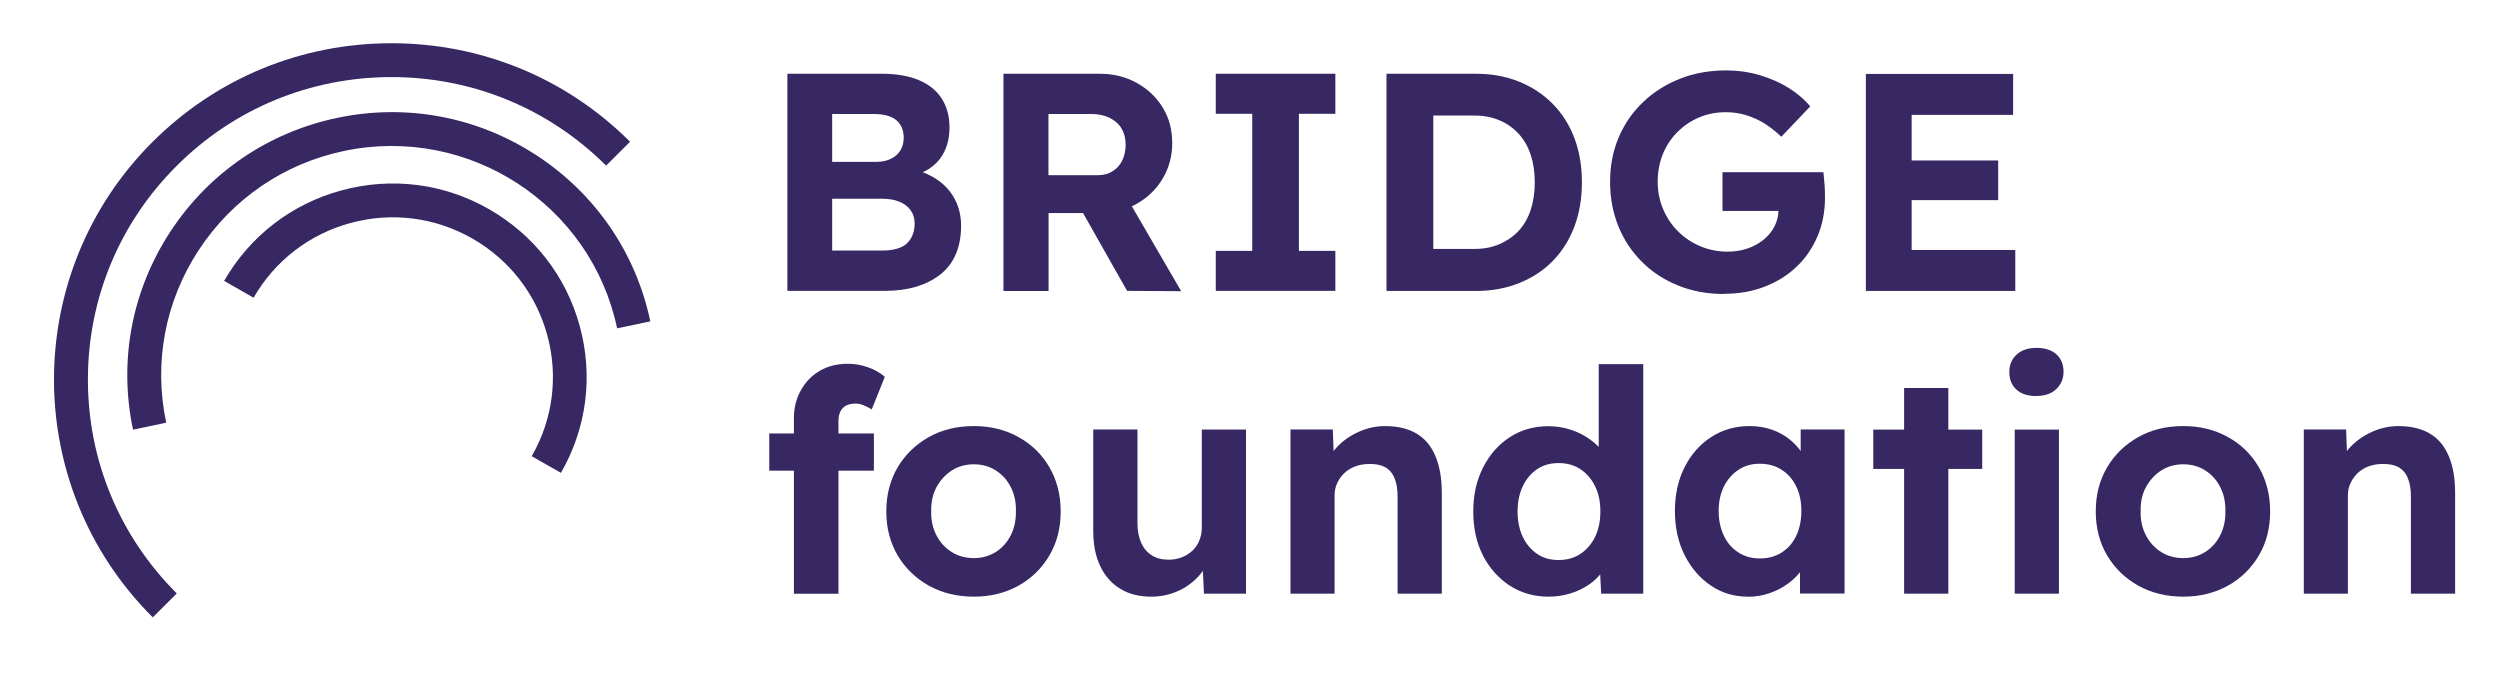
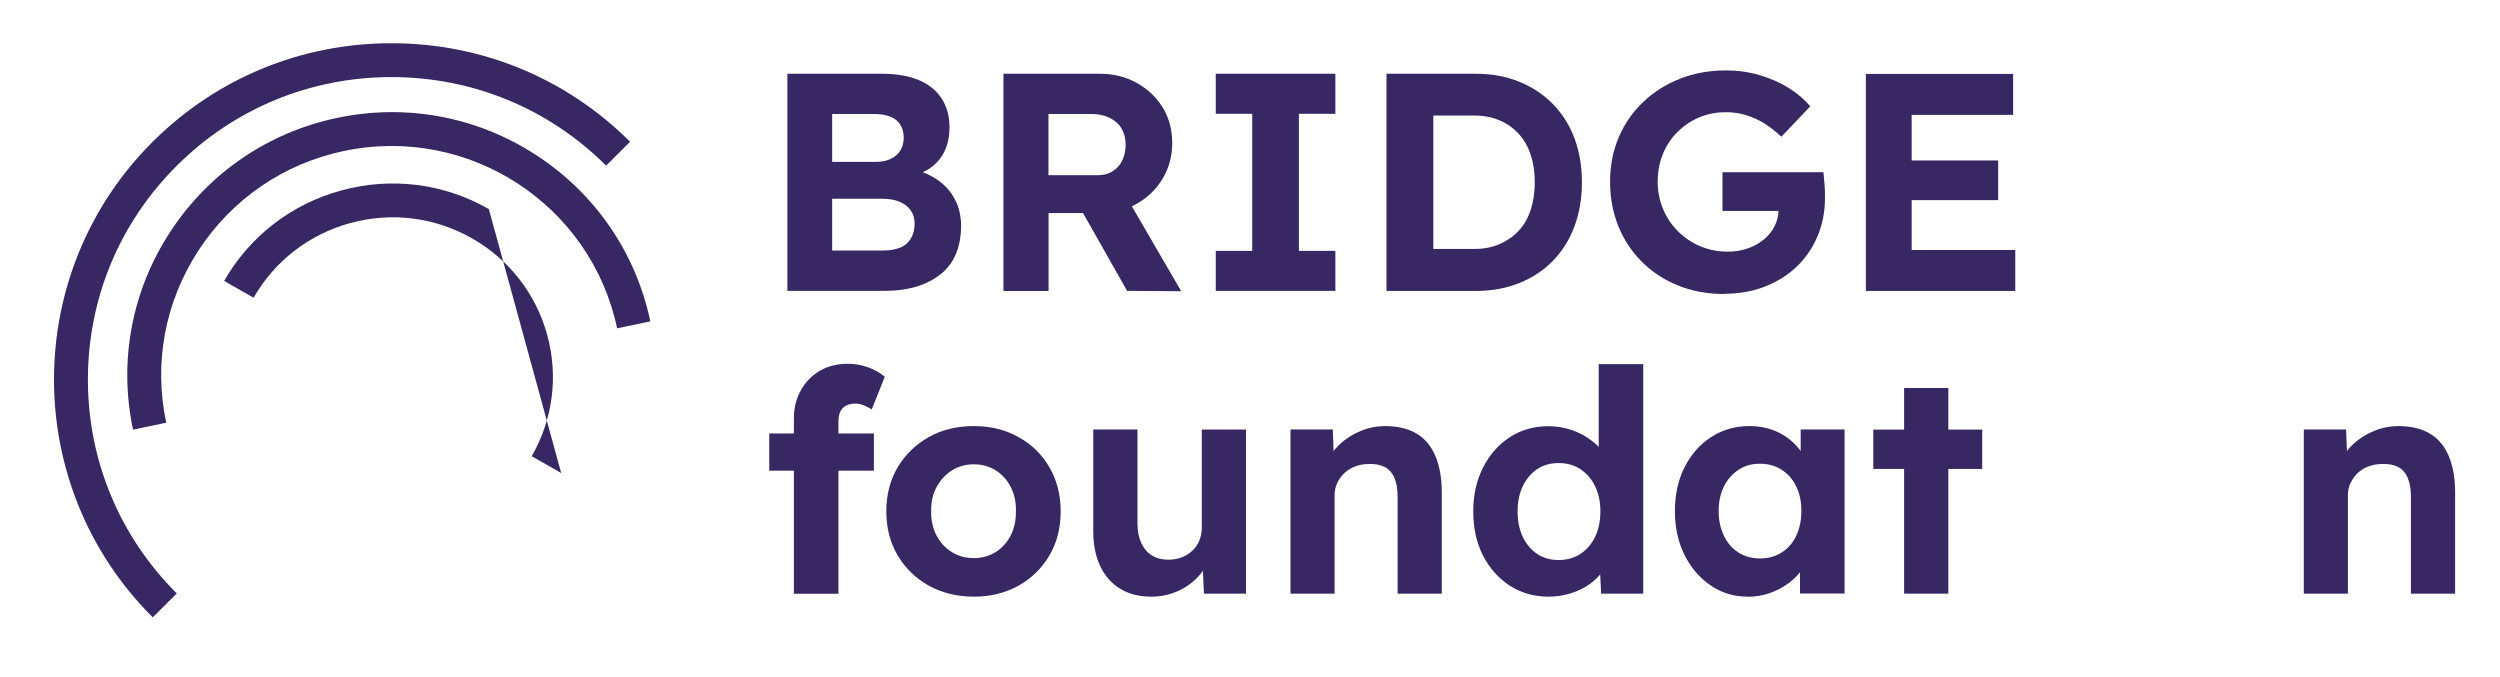
<svg xmlns="http://www.w3.org/2000/svg" xmlns:ns1="http://sodipodi.sourceforge.net/DTD/sodipodi-0.dtd" xmlns:ns2="http://www.inkscape.org/namespaces/inkscape" id="svg1" width="349.744" height="94.738" viewBox="0 0 349.744 94.738" ns1:docname="F_Bridge_logo.svg" ns2:version="1.4.2 (f4327f4, 2025-05-13)">
  <defs id="defs1">
    <clipPath clipPathUnits="userSpaceOnUse" id="clipPath2">
      <path d="M 0,158.74 H 272.126 V 0 H 0 Z" transform="translate(-96.004,-86.061)" id="path2" />
    </clipPath>
    <clipPath clipPathUnits="userSpaceOnUse" id="clipPath4">
      <path d="M 0,158.74 H 272.126 V 0 H 0 Z" transform="translate(-123.108,-82.352)" id="path4" />
    </clipPath>
    <clipPath clipPathUnits="userSpaceOnUse" id="clipPath6">
      <path d="M 0,158.74 H 272.126 V 0 H 0 Z" transform="translate(-131.256,-82.352)" id="path6" />
    </clipPath>
    <clipPath clipPathUnits="userSpaceOnUse" id="clipPath8">
      <path d="M 0,158.74 H 272.126 V 0 H 0 Z" transform="translate(-151.236,-85.463)" id="path8" />
    </clipPath>
    <clipPath clipPathUnits="userSpaceOnUse" id="clipPath10">
      <path d="M 0,158.74 H 272.126 V 0 H 0 Z" transform="translate(-177.988,-82.064)" id="path10" />
    </clipPath>
    <clipPath clipPathUnits="userSpaceOnUse" id="clipPath12">
      <path d="M 0,158.74 H 272.126 V 0 H 0 Z" id="path12" />
    </clipPath>
    <clipPath clipPathUnits="userSpaceOnUse" id="clipPath14">
      <path d="M 0,158.74 H 272.126 V 0 H 0 Z" transform="translate(-92.488,-54.537)" id="path14" />
    </clipPath>
    <clipPath clipPathUnits="userSpaceOnUse" id="clipPath16">
      <path d="M 0,158.74 H 272.126 V 0 H 0 Z" transform="translate(-109.024,-57.793)" id="path16" />
    </clipPath>
    <clipPath clipPathUnits="userSpaceOnUse" id="clipPath18">
      <path d="M 0,158.74 H 272.126 V 0 H 0 Z" transform="translate(-125.311,-54.249)" id="path18" />
    </clipPath>
    <clipPath clipPathUnits="userSpaceOnUse" id="clipPath20">
-       <path d="M 0,158.74 H 272.126 V 0 H 0 Z" transform="translate(-138.123,-54.537)" id="path20" />
-     </clipPath>
+       </clipPath>
    <clipPath clipPathUnits="userSpaceOnUse" id="clipPath22">
      <path d="M 0,158.74 H 272.126 V 0 H 0 Z" transform="translate(-162.767,-57.618)" id="path22" />
    </clipPath>
    <clipPath clipPathUnits="userSpaceOnUse" id="clipPath24">
      <path d="M 0,158.74 H 272.126 V 0 H 0 Z" transform="translate(-181.256,-57.762)" id="path24" />
    </clipPath>
    <clipPath clipPathUnits="userSpaceOnUse" id="clipPath26">
-       <path d="M 0,158.74 H 272.126 V 0 H 0 Z" id="path26" />
-     </clipPath>
+       </clipPath>
    <clipPath clipPathUnits="userSpaceOnUse" id="clipPath28">
      <path d="M 0,158.74 H 272.126 V 0 H 0 Z" id="path28" />
    </clipPath>
    <clipPath clipPathUnits="userSpaceOnUse" id="clipPath30">
      <path d="M 0,158.74 H 272.126 V 0 H 0 Z" transform="translate(-220.17,-57.793)" id="path30" />
    </clipPath>
    <clipPath clipPathUnits="userSpaceOnUse" id="clipPath32">
      <path d="M 0,158.74 H 272.126 V 0 H 0 Z" transform="translate(-231.245,-54.537)" id="path32" />
    </clipPath>
    <clipPath clipPathUnits="userSpaceOnUse" id="clipPath34">
-       <path d="M 0,158.74 H 272.126 V 0 H 0 Z" transform="translate(-33.564,-52.353)" id="path34" />
-     </clipPath>
+       </clipPath>
    <clipPath clipPathUnits="userSpaceOnUse" id="clipPath36">
      <path d="M 0,158.74 H 272.126 V 0 H 0 Z" transform="translate(-31.754,-69.598)" id="path36" />
    </clipPath>
    <clipPath clipPathUnits="userSpaceOnUse" id="clipPath38">
      <path d="M 0,158.74 H 272.126 V 0 H 0 Z" transform="translate(-71.102,-65.611)" id="path38" />
    </clipPath>
    <clipPath clipPathUnits="userSpaceOnUse" id="clipPath2-4">
      <path d="M 0,158.74 H 272.126 V 0 H 0 Z" transform="translate(-96.004,-86.061)" id="path2-8" />
    </clipPath>
    <clipPath clipPathUnits="userSpaceOnUse" id="clipPath4-8">
      <path d="M 0,158.74 H 272.126 V 0 H 0 Z" transform="translate(-123.108,-82.352)" id="path4-2" />
    </clipPath>
    <clipPath clipPathUnits="userSpaceOnUse" id="clipPath6-4">
      <path d="M 0,158.74 H 272.126 V 0 H 0 Z" transform="translate(-131.256,-82.352)" id="path6-5" />
    </clipPath>
    <clipPath clipPathUnits="userSpaceOnUse" id="clipPath8-5">
      <path d="M 0,158.74 H 272.126 V 0 H 0 Z" transform="translate(-151.236,-85.463)" id="path8-1" />
    </clipPath>
    <clipPath clipPathUnits="userSpaceOnUse" id="clipPath10-7">
      <path d="M 0,158.74 H 272.126 V 0 H 0 Z" transform="translate(-177.988,-82.064)" id="path10-1" />
    </clipPath>
    <clipPath clipPathUnits="userSpaceOnUse" id="clipPath12-1">
      <path d="M 0,158.74 H 272.126 V 0 H 0 Z" id="path12-5" />
    </clipPath>
    <clipPath clipPathUnits="userSpaceOnUse" id="clipPath14-2">
      <path d="M 0,158.74 H 272.126 V 0 H 0 Z" transform="translate(-92.488,-54.537)" id="path14-7" />
    </clipPath>
    <clipPath clipPathUnits="userSpaceOnUse" id="clipPath16-6">
      <path d="M 0,158.74 H 272.126 V 0 H 0 Z" transform="translate(-109.024,-57.793)" id="path16-1" />
    </clipPath>
    <clipPath clipPathUnits="userSpaceOnUse" id="clipPath18-4">
      <path d="M 0,158.74 H 272.126 V 0 H 0 Z" transform="translate(-125.311,-54.249)" id="path18-2" />
    </clipPath>
    <clipPath clipPathUnits="userSpaceOnUse" id="clipPath20-3">
      <path d="M 0,158.74 H 272.126 V 0 H 0 Z" transform="translate(-138.123,-54.537)" id="path20-2" />
    </clipPath>
    <clipPath clipPathUnits="userSpaceOnUse" id="clipPath22-2">
      <path d="M 0,158.74 H 272.126 V 0 H 0 Z" transform="translate(-162.767,-57.618)" id="path22-1" />
    </clipPath>
    <clipPath clipPathUnits="userSpaceOnUse" id="clipPath24-6">
      <path d="M 0,158.74 H 272.126 V 0 H 0 Z" transform="translate(-181.256,-57.762)" id="path24-8" />
    </clipPath>
    <clipPath clipPathUnits="userSpaceOnUse" id="clipPath26-5">
      <path d="M 0,158.74 H 272.126 V 0 H 0 Z" id="path26-7" />
    </clipPath>
    <clipPath clipPathUnits="userSpaceOnUse" id="clipPath28-6">
      <path d="M 0,158.74 H 272.126 V 0 H 0 Z" id="path28-1" />
    </clipPath>
    <clipPath clipPathUnits="userSpaceOnUse" id="clipPath30-8">
-       <path d="M 0,158.74 H 272.126 V 0 H 0 Z" transform="translate(-220.17,-57.793)" id="path30-9" />
-     </clipPath>
+       </clipPath>
    <clipPath clipPathUnits="userSpaceOnUse" id="clipPath32-2">
      <path d="M 0,158.74 H 272.126 V 0 H 0 Z" transform="translate(-231.245,-54.537)" id="path32-7" />
    </clipPath>
    <clipPath clipPathUnits="userSpaceOnUse" id="clipPath34-9">
      <path d="M 0,158.74 H 272.126 V 0 H 0 Z" transform="translate(-33.564,-52.353)" id="path34-5" />
    </clipPath>
    <clipPath clipPathUnits="userSpaceOnUse" id="clipPath36-4">
      <path d="M 0,158.74 H 272.126 V 0 H 0 Z" transform="translate(-31.754,-69.598)" id="path36-3" />
    </clipPath>
    <clipPath clipPathUnits="userSpaceOnUse" id="clipPath38-1">
      <path d="M 0,158.74 H 272.126 V 0 H 0 Z" transform="translate(-71.102,-65.611)" id="path38-2" />
    </clipPath>
  </defs>
  <g id="layer-MC0" ns2:groupmode="layer" ns2:label="Warstwa 1" transform="translate(563.55,-259.658)">
    <path id="path1-4" d="M 0,0 H 4.695 C 5.305,0 5.822,0.093 6.256,0.268 6.691,0.443 7.011,0.732 7.239,1.113 7.466,1.494 7.58,1.937 7.58,2.452 7.58,2.967 7.456,3.369 7.208,3.709 6.96,4.049 6.608,4.317 6.163,4.492 5.719,4.677 5.181,4.76 4.55,4.76 H 0 Z m 0,8.149 h 4.064 c 0.517,0 0.962,0.093 1.344,0.288 0.383,0.186 0.673,0.443 0.869,0.773 0.196,0.319 0.3,0.7 0.3,1.143 0,0.701 -0.228,1.247 -0.683,1.628 -0.455,0.381 -1.158,0.567 -2.088,0.567 H 0 V 8.159 Z M -4.116,-3.709 v 19.955 h 8.697 c 1.334,0 2.461,-0.196 3.392,-0.587 0.931,-0.392 1.623,-0.958 2.099,-1.7 0.476,-0.742 0.714,-1.628 0.714,-2.647 0,-1.144 -0.29,-2.092 -0.859,-2.854 C 9.359,7.696 8.531,7.17 7.466,6.892 L 7.435,7.459 c 0.9,-0.206 1.675,-0.557 2.337,-1.031 0.662,-0.473 1.169,-1.061 1.531,-1.772 0.362,-0.7 0.548,-1.504 0.548,-2.39 0,-0.989 -0.166,-1.854 -0.486,-2.606 C 11.044,-1.092 10.569,-1.71 9.938,-2.205 9.307,-2.699 8.573,-3.07 7.714,-3.328 6.856,-3.585 5.915,-3.709 4.871,-3.709 Z" style="fill:#372763;fill-opacity:1;fill-rule:nonzero;stroke:none" transform="matrix(1.522,0,0,-1.522,-447.133,294.703)" clip-path="url(#clipPath2-4)" />
    <path id="path3-1" d="m 0,0 -5.098,9.004 4.405,0.711 5.667,-9.746 z m -7.218,10.632 h 4.519 c 0.517,0 0.972,0.113 1.355,0.36 0.393,0.237 0.693,0.567 0.899,0.999 0.207,0.433 0.311,0.907 0.311,1.443 0,0.566 -0.125,1.061 -0.373,1.483 -0.248,0.423 -0.61,0.742 -1.085,0.979 -0.476,0.237 -1.035,0.36 -1.655,0.36 H -7.228 V 10.642 Z M -11.365,0 v 19.955 h 8.873 c 1.241,0 2.368,-0.278 3.381,-0.845 1.014,-0.556 1.81,-1.319 2.389,-2.266 0.579,-0.948 0.869,-2.03 0.869,-3.246 0,-1.215 -0.29,-2.287 -0.869,-3.265 C 2.699,9.354 1.903,8.581 0.889,8.005 -0.124,7.438 -1.251,7.149 -2.492,7.149 H -7.218 V -0.01 h -4.147 z" style="fill:#372763;fill-opacity:1;fill-rule:nonzero;stroke:none" transform="matrix(1.522,0,0,-1.522,-405.872,300.349)" clip-path="url(#clipPath4-8)" />
    <path id="path5-1" d="M 0,0 V 3.678 H 3.351 V 16.277 H 0 v 3.678 H 10.993 V 16.277 H 7.642 V 3.678 h 3.351 V 0 Z" style="fill:#372763;fill-opacity:1;fill-rule:nonzero;stroke:none" transform="matrix(1.522,0,0,-1.522,-393.467,300.349)" clip-path="url(#clipPath6-4)" />
    <path id="path7-3" d="m 0,0 -0.454,0.742 h 4.239 c 0.858,0 1.634,0.144 2.317,0.443 0.682,0.298 1.271,0.7 1.758,1.226 0.485,0.525 0.857,1.164 1.105,1.926 0.249,0.762 0.373,1.607 0.373,2.534 0,0.928 -0.124,1.772 -0.373,2.524 -0.248,0.752 -0.62,1.391 -1.105,1.927 -0.487,0.535 -1.076,0.948 -1.758,1.236 -0.683,0.299 -1.459,0.443 -2.317,0.443 h -4.322 l 0.548,0.68 V 0 Z m -4.292,-3.111 v 19.955 h 8.211 c 1.469,0 2.803,-0.248 3.992,-0.732 1.189,-0.484 2.224,-1.164 3.092,-2.05 0.868,-0.886 1.53,-1.937 1.986,-3.152 0.454,-1.216 0.682,-2.565 0.682,-4.049 0,-1.483 -0.228,-2.812 -0.682,-4.038 C 12.533,1.597 11.871,0.546 11.014,-0.34 10.155,-1.226 9.121,-1.906 7.921,-2.39 6.722,-2.874 5.388,-3.121 3.919,-3.121 h -8.211 z" style="fill:#372763;fill-opacity:1;fill-rule:nonzero;stroke:none" transform="matrix(1.522,0,0,-1.522,-363.052,295.613)" clip-path="url(#clipPath8-5)" />
    <path id="path9-8" d="m 0,0 c -1.551,0 -2.957,0.257 -4.25,0.783 -1.293,0.525 -2.399,1.246 -3.33,2.184 -0.931,0.927 -1.654,2.019 -2.161,3.276 -0.506,1.257 -0.755,2.617 -0.755,4.079 0,1.463 0.258,2.813 0.786,4.059 0.527,1.247 1.272,2.329 2.234,3.245 0.962,0.928 2.089,1.638 3.391,2.154 1.293,0.515 2.72,0.772 4.261,0.772 1.065,0 2.089,-0.144 3.061,-0.432 0.972,-0.289 1.861,-0.67 2.657,-1.165 0.797,-0.494 1.469,-1.061 2.007,-1.71 L 5.243,14.454 c -0.496,0.473 -1.013,0.875 -1.541,1.215 -0.537,0.33 -1.106,0.587 -1.706,0.773 -0.6,0.185 -1.22,0.268 -1.851,0.268 -0.899,0 -1.727,-0.165 -2.472,-0.485 -0.755,-0.319 -1.416,-0.772 -1.985,-1.339 -0.569,-0.566 -1.014,-1.246 -1.334,-2.019 -0.311,-0.783 -0.476,-1.628 -0.476,-2.534 0,-0.907 0.165,-1.731 0.496,-2.524 0.331,-0.793 0.797,-1.473 1.376,-2.05 0.579,-0.577 1.262,-1.041 2.047,-1.37 0.787,-0.33 1.624,-0.495 2.514,-0.495 0.651,0 1.25,0.093 1.82,0.289 0.558,0.185 1.054,0.463 1.488,0.813 0.434,0.351 0.765,0.763 1.004,1.237 0.238,0.473 0.362,0.978 0.362,1.514 v 0.68 L 5.554,7.634 h -5.719 v 3.564 H 9.111 C 9.131,10.992 9.153,10.735 9.184,10.425 9.214,10.116 9.235,9.818 9.245,9.529 9.245,9.23 9.256,9.004 9.256,8.829 9.256,7.541 9.018,6.346 8.552,5.264 8.086,4.183 7.435,3.245 6.608,2.472 5.782,1.689 4.798,1.092 3.671,0.659 2.544,0.227 1.324,0.021 0.011,0.021 Z" style="fill:#372763;fill-opacity:1;fill-rule:nonzero;stroke:none" transform="matrix(1.522,0,0,-1.522,-322.327,300.788)" clip-path="url(#clipPath10-7)" />
    <path id="path11-7" d="M 193.045,94.354 H 203.2 v -3.647 h -10.155 z m -2.007,-12.002 v 19.955 h 13.537 v -3.76 h -9.327 V 86.123 h 9.524 v -3.761 h -13.734 z" style="fill:#372763;fill-opacity:1;fill-rule:nonzero;stroke:none" transform="matrix(1.522,0,0,-1.522,-593.281,425.715)" clip-path="url(#clipPath12-1)" />
    <path id="path13-4" d="m 0,0 v 16.133 c 0,0.927 0.207,1.772 0.631,2.534 0.424,0.762 0.993,1.36 1.727,1.793 0.734,0.432 1.592,0.659 2.585,0.659 0.672,0 1.293,-0.113 1.892,-0.33 0.6,-0.216 1.097,-0.505 1.521,-0.865 l -1.2,-2.998 C 6.908,17.081 6.66,17.204 6.401,17.307 6.143,17.41 5.905,17.462 5.698,17.462 5.336,17.462 5.036,17.4 4.798,17.276 4.56,17.153 4.385,16.967 4.271,16.73 4.157,16.493 4.095,16.195 4.095,15.834 V -0.021 H 0 Z m -2.265,14.711 h 9.617 v -3.42 h -9.617 z" style="fill:#372763;fill-opacity:1;fill-rule:nonzero;stroke:none" transform="matrix(1.522,0,0,-1.522,-452.485,342.692)" clip-path="url(#clipPath14-2)" />
    <path id="path15-2" d="M 0,0 C 0.745,0 1.417,0.185 2.006,0.556 2.596,0.927 3.061,1.442 3.392,2.091 3.723,2.74 3.878,3.482 3.868,4.296 3.888,5.13 3.733,5.882 3.392,6.531 3.061,7.191 2.596,7.695 2.006,8.066 1.417,8.437 0.745,8.623 0,8.623 -0.744,8.623 -1.437,8.437 -2.027,8.056 -2.616,7.675 -3.082,7.16 -3.433,6.521 -3.774,5.872 -3.94,5.13 -3.919,4.296 -3.94,3.482 -3.774,2.74 -3.433,2.091 -3.092,1.432 -2.627,0.927 -2.027,0.556 -1.437,0.185 -0.755,0 0,0 m 0,-3.544 c -1.541,0 -2.926,0.34 -4.136,1.01 -1.21,0.68 -2.162,1.597 -2.865,2.781 -0.693,1.175 -1.044,2.524 -1.044,4.049 0,1.525 0.351,2.874 1.044,4.048 0.693,1.175 1.655,2.102 2.865,2.782 1.21,0.68 2.585,1.01 4.136,1.01 1.551,0 2.896,-0.34 4.105,-1.01 C 5.315,10.456 6.267,9.529 6.949,8.344 7.632,7.17 7.983,5.821 7.983,4.296 7.983,2.771 7.642,1.422 6.949,0.247 6.256,-0.927 5.315,-1.854 4.105,-2.534 2.896,-3.204 1.52,-3.544 0,-3.544" style="fill:#372763;fill-opacity:1;fill-rule:nonzero;stroke:none" transform="matrix(1.522,0,0,-1.522,-427.313,337.736)" clip-path="url(#clipPath16-6)" />
    <path id="path17-7" d="M 0,0 C -1.106,0 -2.058,0.247 -2.844,0.731 -3.63,1.216 -4.25,1.906 -4.674,2.812 -5.109,3.719 -5.315,4.801 -5.315,6.078 v 9.292 h 4.064 V 6.737 c 0,-0.68 0.114,-1.277 0.341,-1.782 C -0.682,4.45 -0.362,4.069 0.062,3.801 0.486,3.534 0.993,3.4 1.603,3.4 c 0.434,0 0.848,0.072 1.22,0.216 0.372,0.144 0.693,0.35 0.972,0.608 0.28,0.268 0.497,0.577 0.641,0.937 0.145,0.361 0.228,0.752 0.228,1.164 V 15.36 H 8.728 V 0.278 H 4.86 L 4.716,3.389 5.46,3.729 C 5.233,3.029 4.85,2.39 4.312,1.823 3.775,1.257 3.144,0.803 2.399,0.484 1.655,0.165 0.858,0 0,0" style="fill:#372763;fill-opacity:1;fill-rule:nonzero;stroke:none" transform="matrix(1.522,0,0,-1.522,-402.518,343.131)" clip-path="url(#clipPath18-4)" />
    <path id="path19-7" d="m 0,0 v 15.082 h 3.888 l 0.114,-3.08 -0.796,-0.34 c 0.207,0.68 0.589,1.308 1.127,1.864 0.538,0.557 1.2,1.01 1.964,1.35 0.766,0.34 1.562,0.515 2.4,0.515 1.148,0 2.099,-0.227 2.875,-0.68 0.776,-0.453 1.355,-1.143 1.747,-2.071 0.393,-0.927 0.59,-2.06 0.59,-3.41 V -0.01 H 9.845 v 8.921 c 0,0.68 -0.094,1.257 -0.289,1.71 -0.187,0.454 -0.487,0.794 -0.87,1 -0.392,0.206 -0.868,0.298 -1.447,0.288 -0.455,0 -0.879,-0.072 -1.272,-0.216 C 5.574,11.549 5.243,11.342 4.964,11.085 4.685,10.817 4.467,10.518 4.302,10.168 4.137,9.818 4.054,9.457 4.054,9.055 V -0.01 H -0.01 Z" style="fill:#372763;fill-opacity:1;fill-rule:nonzero;stroke:none" transform="matrix(1.522,0,0,-1.522,-383.014,342.692)" clip-path="url(#clipPath20-3)" />
    <path id="path21-9" d="m 0,0 c 0.765,0 1.427,0.185 2.006,0.567 0.569,0.381 1.023,0.906 1.345,1.565 0.32,0.67 0.485,1.443 0.485,2.339 0,0.896 -0.165,1.648 -0.485,2.308 C 3.029,7.448 2.575,7.963 2.006,8.345 1.437,8.726 0.765,8.911 0,8.911 -0.765,8.911 -1.427,8.726 -1.986,8.345 -2.544,7.963 -2.988,7.438 -3.299,6.779 -3.61,6.119 -3.775,5.347 -3.775,4.471 c 0,-0.876 0.156,-1.669 0.476,-2.339 0.32,-0.669 0.755,-1.184 1.313,-1.565 C -1.427,0.185 -0.765,0 0,0 m -0.921,-3.369 c -1.334,0 -2.523,0.34 -3.568,1.01 -1.033,0.68 -1.861,1.597 -2.461,2.761 -0.599,1.164 -0.899,2.524 -0.899,4.059 0,1.535 0.3,2.843 0.899,4.038 0.6,1.185 1.428,2.122 2.461,2.792 1.045,0.68 2.224,1.009 3.568,1.009 0.704,0 1.386,-0.113 2.048,-0.329 C 1.789,11.754 2.378,11.456 2.895,11.074 3.423,10.693 3.847,10.271 4.167,9.807 4.488,9.344 4.673,8.86 4.715,8.365 L 3.682,8.169 v 9.839 H 7.776 V -3.091 H 3.908 L 3.733,0.391 4.539,0.309 C 4.498,-0.165 4.333,-0.618 4.022,-1.061 3.713,-1.494 3.309,-1.896 2.803,-2.246 2.295,-2.596 1.727,-2.874 1.085,-3.07 0.445,-3.266 -0.228,-3.369 -0.931,-3.369 Z" style="fill:#372763;fill-opacity:1;fill-rule:nonzero;stroke:none" transform="matrix(1.522,0,0,-1.522,-345.499,338.003)" clip-path="url(#clipPath22-2)" />
    <path id="path23-3" d="M 0,0 C 0.765,0 1.427,0.175 2.006,0.546 2.586,0.917 3.02,1.411 3.34,2.071 3.65,2.73 3.816,3.492 3.816,4.368 3.816,5.244 3.661,5.975 3.34,6.624 3.03,7.273 2.586,7.778 2.006,8.149 1.438,8.52 0.765,8.705 0,8.705 -0.765,8.705 -1.396,8.52 -1.964,8.149 -2.523,7.778 -2.968,7.273 -3.299,6.624 -3.619,5.975 -3.785,5.223 -3.785,4.368 -3.785,3.513 -3.619,2.73 -3.299,2.071 -2.978,1.411 -2.534,0.907 -1.964,0.546 -1.407,0.185 -0.745,0 0,0 m -1.116,-3.513 c -1.262,0 -2.389,0.34 -3.403,1.03 -1.013,0.691 -1.809,1.618 -2.399,2.792 -0.589,1.174 -0.889,2.524 -0.889,4.049 0,1.524 0.3,2.874 0.899,4.048 0.6,1.175 1.417,2.102 2.45,2.761 1.035,0.67 2.203,1 3.517,1 0.744,0 1.427,-0.114 2.048,-0.33 C 1.727,11.621 2.264,11.322 2.74,10.941 3.206,10.559 3.599,10.127 3.93,9.632 4.25,9.138 4.478,8.602 4.612,8.035 L 3.754,8.18 v 3.678 H 7.787 V -3.225 H 3.691 V 0.392 L 4.612,0.474 C 4.458,-0.062 4.209,-0.556 3.868,-1.04 3.526,-1.514 3.102,-1.937 2.595,-2.308 2.089,-2.678 1.521,-2.977 0.89,-3.194 0.259,-3.41 -0.403,-3.523 -1.116,-3.523 Z" style="fill:#372763;fill-opacity:1;fill-rule:nonzero;stroke:none" transform="matrix(1.522,0,0,-1.522,-317.352,337.783)" clip-path="url(#clipPath24-6)" />
    <path id="path25-1" d="m 194.555,73.441 h 4.064 V 54.537 h -4.064 z m -2.834,-3.822 h 10.011 v -3.616 h -10.011 z" style="fill:#372763;fill-opacity:1;fill-rule:nonzero;stroke:none" transform="matrix(1.522,0,0,-1.522,-593.281,425.715)" clip-path="url(#clipPath26-5)" />
-     <path id="path27-9" d="m 204.721,69.619 h 4.063 V 54.537 h -4.063 z m 1.995,3.081 c -0.787,0 -1.396,0.195 -1.83,0.587 -0.435,0.391 -0.662,0.937 -0.662,1.638 0,0.649 0.227,1.174 0.672,1.586 0.445,0.412 1.055,0.618 1.82,0.618 0.765,0 1.396,-0.195 1.83,-0.587 0.434,-0.391 0.662,-0.927 0.662,-1.607 0,-0.649 -0.228,-1.174 -0.673,-1.597 -0.443,-0.422 -1.054,-0.628 -1.819,-0.628 z" style="fill:#372763;fill-opacity:1;fill-rule:nonzero;stroke:none" transform="matrix(1.522,0,0,-1.522,-593.281,425.715)" clip-path="url(#clipPath28-6)" />
    <path id="path29-8" d="M 0,0 C 0.745,0 1.407,0.185 2.006,0.556 2.595,0.927 3.06,1.442 3.391,2.091 3.722,2.751 3.888,3.482 3.868,4.296 3.888,5.13 3.733,5.882 3.391,6.531 3.06,7.191 2.595,7.695 2.006,8.066 1.416,8.437 0.745,8.623 0,8.623 -0.745,8.623 -1.438,8.437 -2.027,8.056 -2.617,7.675 -3.082,7.16 -3.433,6.521 -3.785,5.882 -3.941,5.13 -3.919,4.296 -3.941,3.482 -3.775,2.74 -3.433,2.091 -3.093,1.442 -2.626,0.927 -2.027,0.556 -1.438,0.185 -0.756,0 0,0 m 0,-3.544 c -1.552,0 -2.927,0.34 -4.136,1.01 -1.21,0.68 -2.162,1.597 -2.865,2.781 -0.693,1.175 -1.045,2.524 -1.045,4.049 0,1.525 0.352,2.874 1.045,4.048 0.693,1.175 1.655,2.102 2.865,2.782 1.209,0.68 2.584,1.01 4.136,1.01 1.551,0 2.895,-0.34 4.105,-1.01 C 5.315,10.456 6.266,9.529 6.95,8.344 7.632,7.17 7.983,5.821 7.983,4.296 7.983,2.771 7.642,1.422 6.95,0.247 6.256,-0.927 5.315,-1.854 4.105,-2.534 2.895,-3.204 1.519,-3.544 0,-3.544" style="fill:#372763;fill-opacity:1;fill-rule:nonzero;stroke:none" transform="matrix(1.522,0,0,-1.522,-258.113,337.736)" clip-path="url(#clipPath30-8)" />
    <path id="path31-6" d="m 0,0 v 15.082 h 3.888 l 0.114,-3.08 -0.796,-0.34 c 0.207,0.68 0.59,1.308 1.127,1.864 0.548,0.557 1.2,1.01 1.965,1.35 0.766,0.34 1.562,0.515 2.399,0.515 1.147,0 2.1,-0.227 2.874,-0.68 0.776,-0.453 1.356,-1.143 1.749,-2.071 0.392,-0.927 0.589,-2.06 0.589,-3.41 V -0.01 H 9.844 v 8.921 c 0,0.68 -0.092,1.257 -0.289,1.71 -0.185,0.454 -0.485,0.794 -0.868,1 -0.382,0.206 -0.869,0.298 -1.448,0.288 -0.455,0 -0.879,-0.072 -1.272,-0.216 C 5.574,11.549 5.243,11.342 4.964,11.085 4.684,10.817 4.467,10.518 4.302,10.168 4.136,9.828 4.053,9.457 4.053,9.055 V -0.01 H -0.01 Z" style="fill:#372763;fill-opacity:1;fill-rule:nonzero;stroke:none" transform="matrix(1.522,0,0,-1.522,-241.253,342.692)" clip-path="url(#clipPath32-2)" />
    <path id="path33-5" d="m 0,0 c -12.099,12.053 -12.099,31.658 0,43.711 5.863,5.841 13.65,9.055 21.944,9.055 8.293,0 16.08,-3.214 21.933,-9.055 l -2.202,-2.194 c -5.274,5.254 -12.275,8.138 -19.731,8.138 -7.456,0 -14.467,-2.895 -19.731,-8.149 -5.274,-5.254 -8.17,-12.228 -8.17,-19.656 0,-7.427 2.906,-14.412 8.17,-19.656 L 0.01,0 Z" style="fill:#372763;fill-opacity:1;fill-rule:nonzero;stroke:none" transform="matrix(1.522,0,0,-1.522,-542.186,346.017)" clip-path="url(#clipPath34-9)" />
    <path id="path35-0" d="m 0,0 c -1.334,6.325 -0.114,12.785 3.433,18.204 3.547,5.408 8.997,9.127 15.346,10.456 6.35,1.329 12.834,0.113 18.273,-3.42 5.429,-3.534 9.162,-8.963 10.497,-15.288 L 44.498,9.313 C 42.099,20.697 30.848,28.011 19.421,25.621 13.888,24.467 9.131,21.222 6.039,16.504 2.947,11.785 1.882,6.15 3.051,0.639 Z" style="fill:#372763;fill-opacity:1;fill-rule:nonzero;stroke:none" transform="matrix(1.522,0,0,-1.522,-544.941,319.764)" clip-path="url(#clipPath36-4)" />
-     <path id="path37-2" d="m 0,0 -2.709,1.545 c 1.954,3.4 2.461,7.356 1.427,11.137 -1.034,3.78 -3.485,6.933 -6.898,8.88 -3.412,1.947 -7.383,2.452 -11.179,1.422 -3.795,-1.031 -6.959,-3.472 -8.914,-6.872 l -2.709,1.546 c 2.368,4.12 6.194,7.077 10.796,8.323 4.602,1.247 9.411,0.639 13.537,-1.72 C -2.513,21.902 0.455,18.09 1.706,13.506 2.958,8.921 2.348,4.131 -0.021,0.021 Z" style="fill:#372763;fill-opacity:1;fill-rule:nonzero;stroke:none" transform="matrix(1.522,0,0,-1.522,-485.041,325.833)" clip-path="url(#clipPath38-1)" />
+     <path id="path37-2" d="m 0,0 -2.709,1.545 c 1.954,3.4 2.461,7.356 1.427,11.137 -1.034,3.78 -3.485,6.933 -6.898,8.88 -3.412,1.947 -7.383,2.452 -11.179,1.422 -3.795,-1.031 -6.959,-3.472 -8.914,-6.872 l -2.709,1.546 c 2.368,4.12 6.194,7.077 10.796,8.323 4.602,1.247 9.411,0.639 13.537,-1.72 Z" style="fill:#372763;fill-opacity:1;fill-rule:nonzero;stroke:none" transform="matrix(1.522,0,0,-1.522,-485.041,325.833)" clip-path="url(#clipPath38-1)" />
  </g>
</svg>